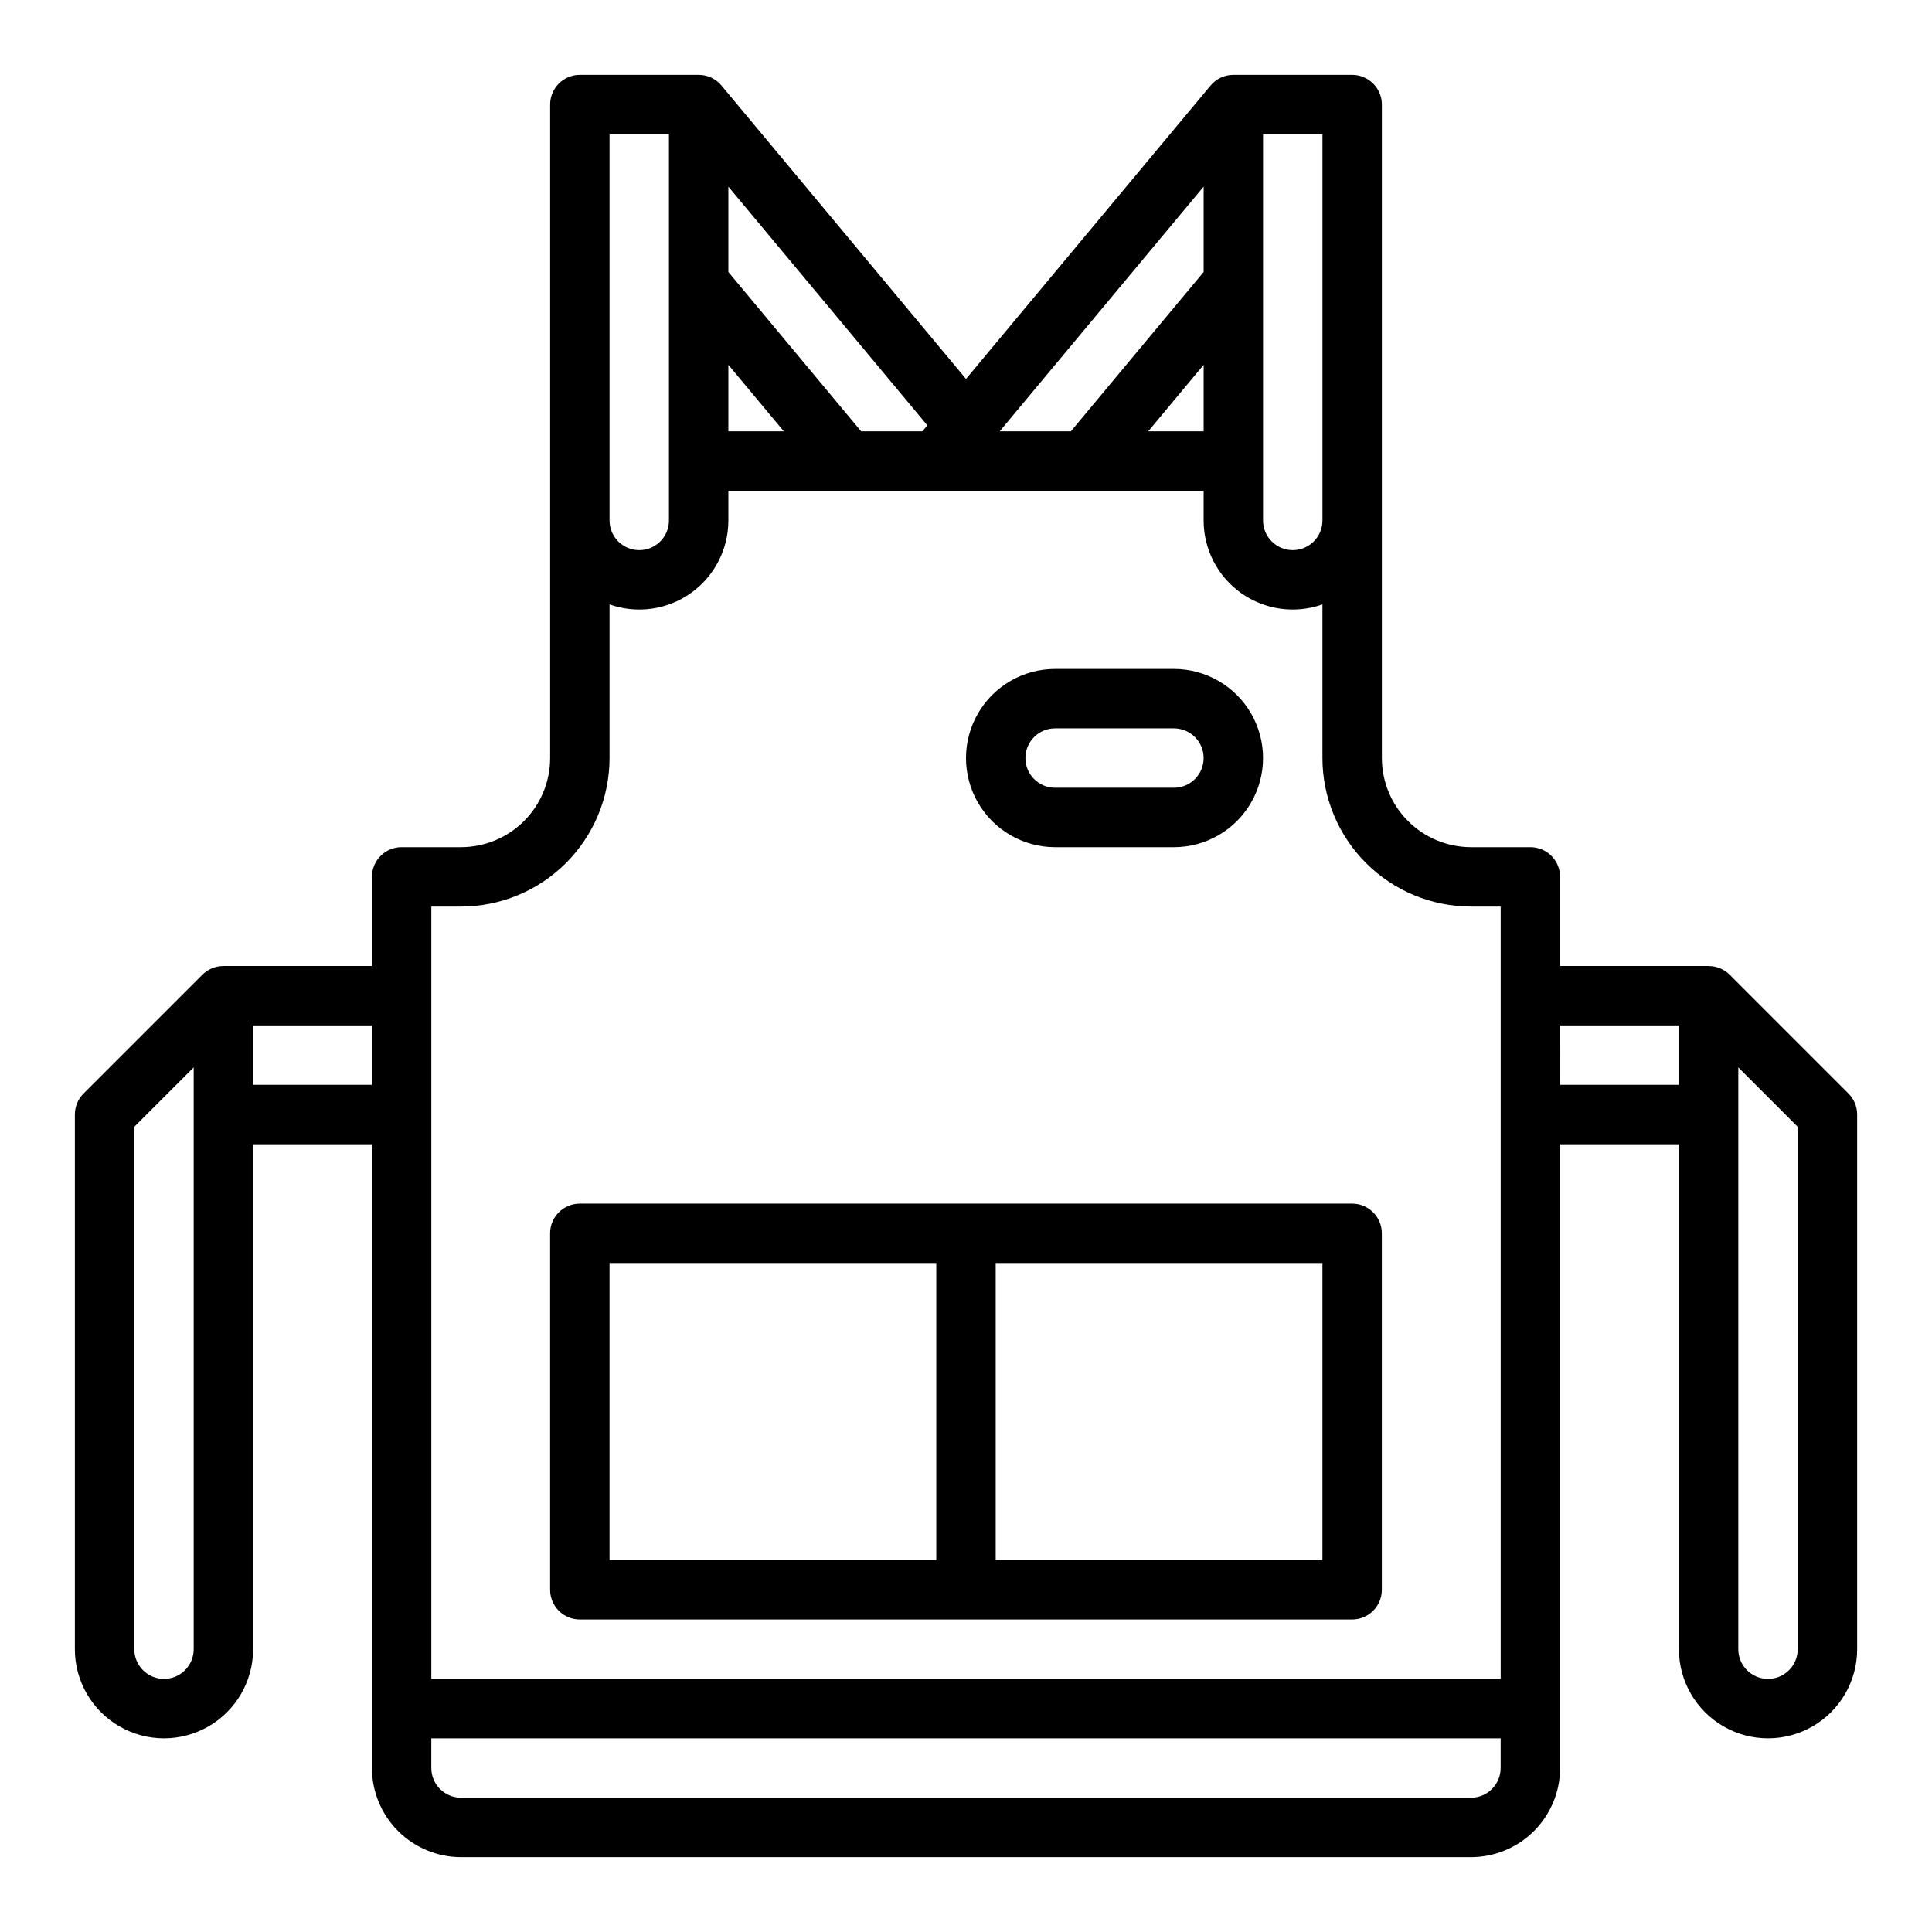
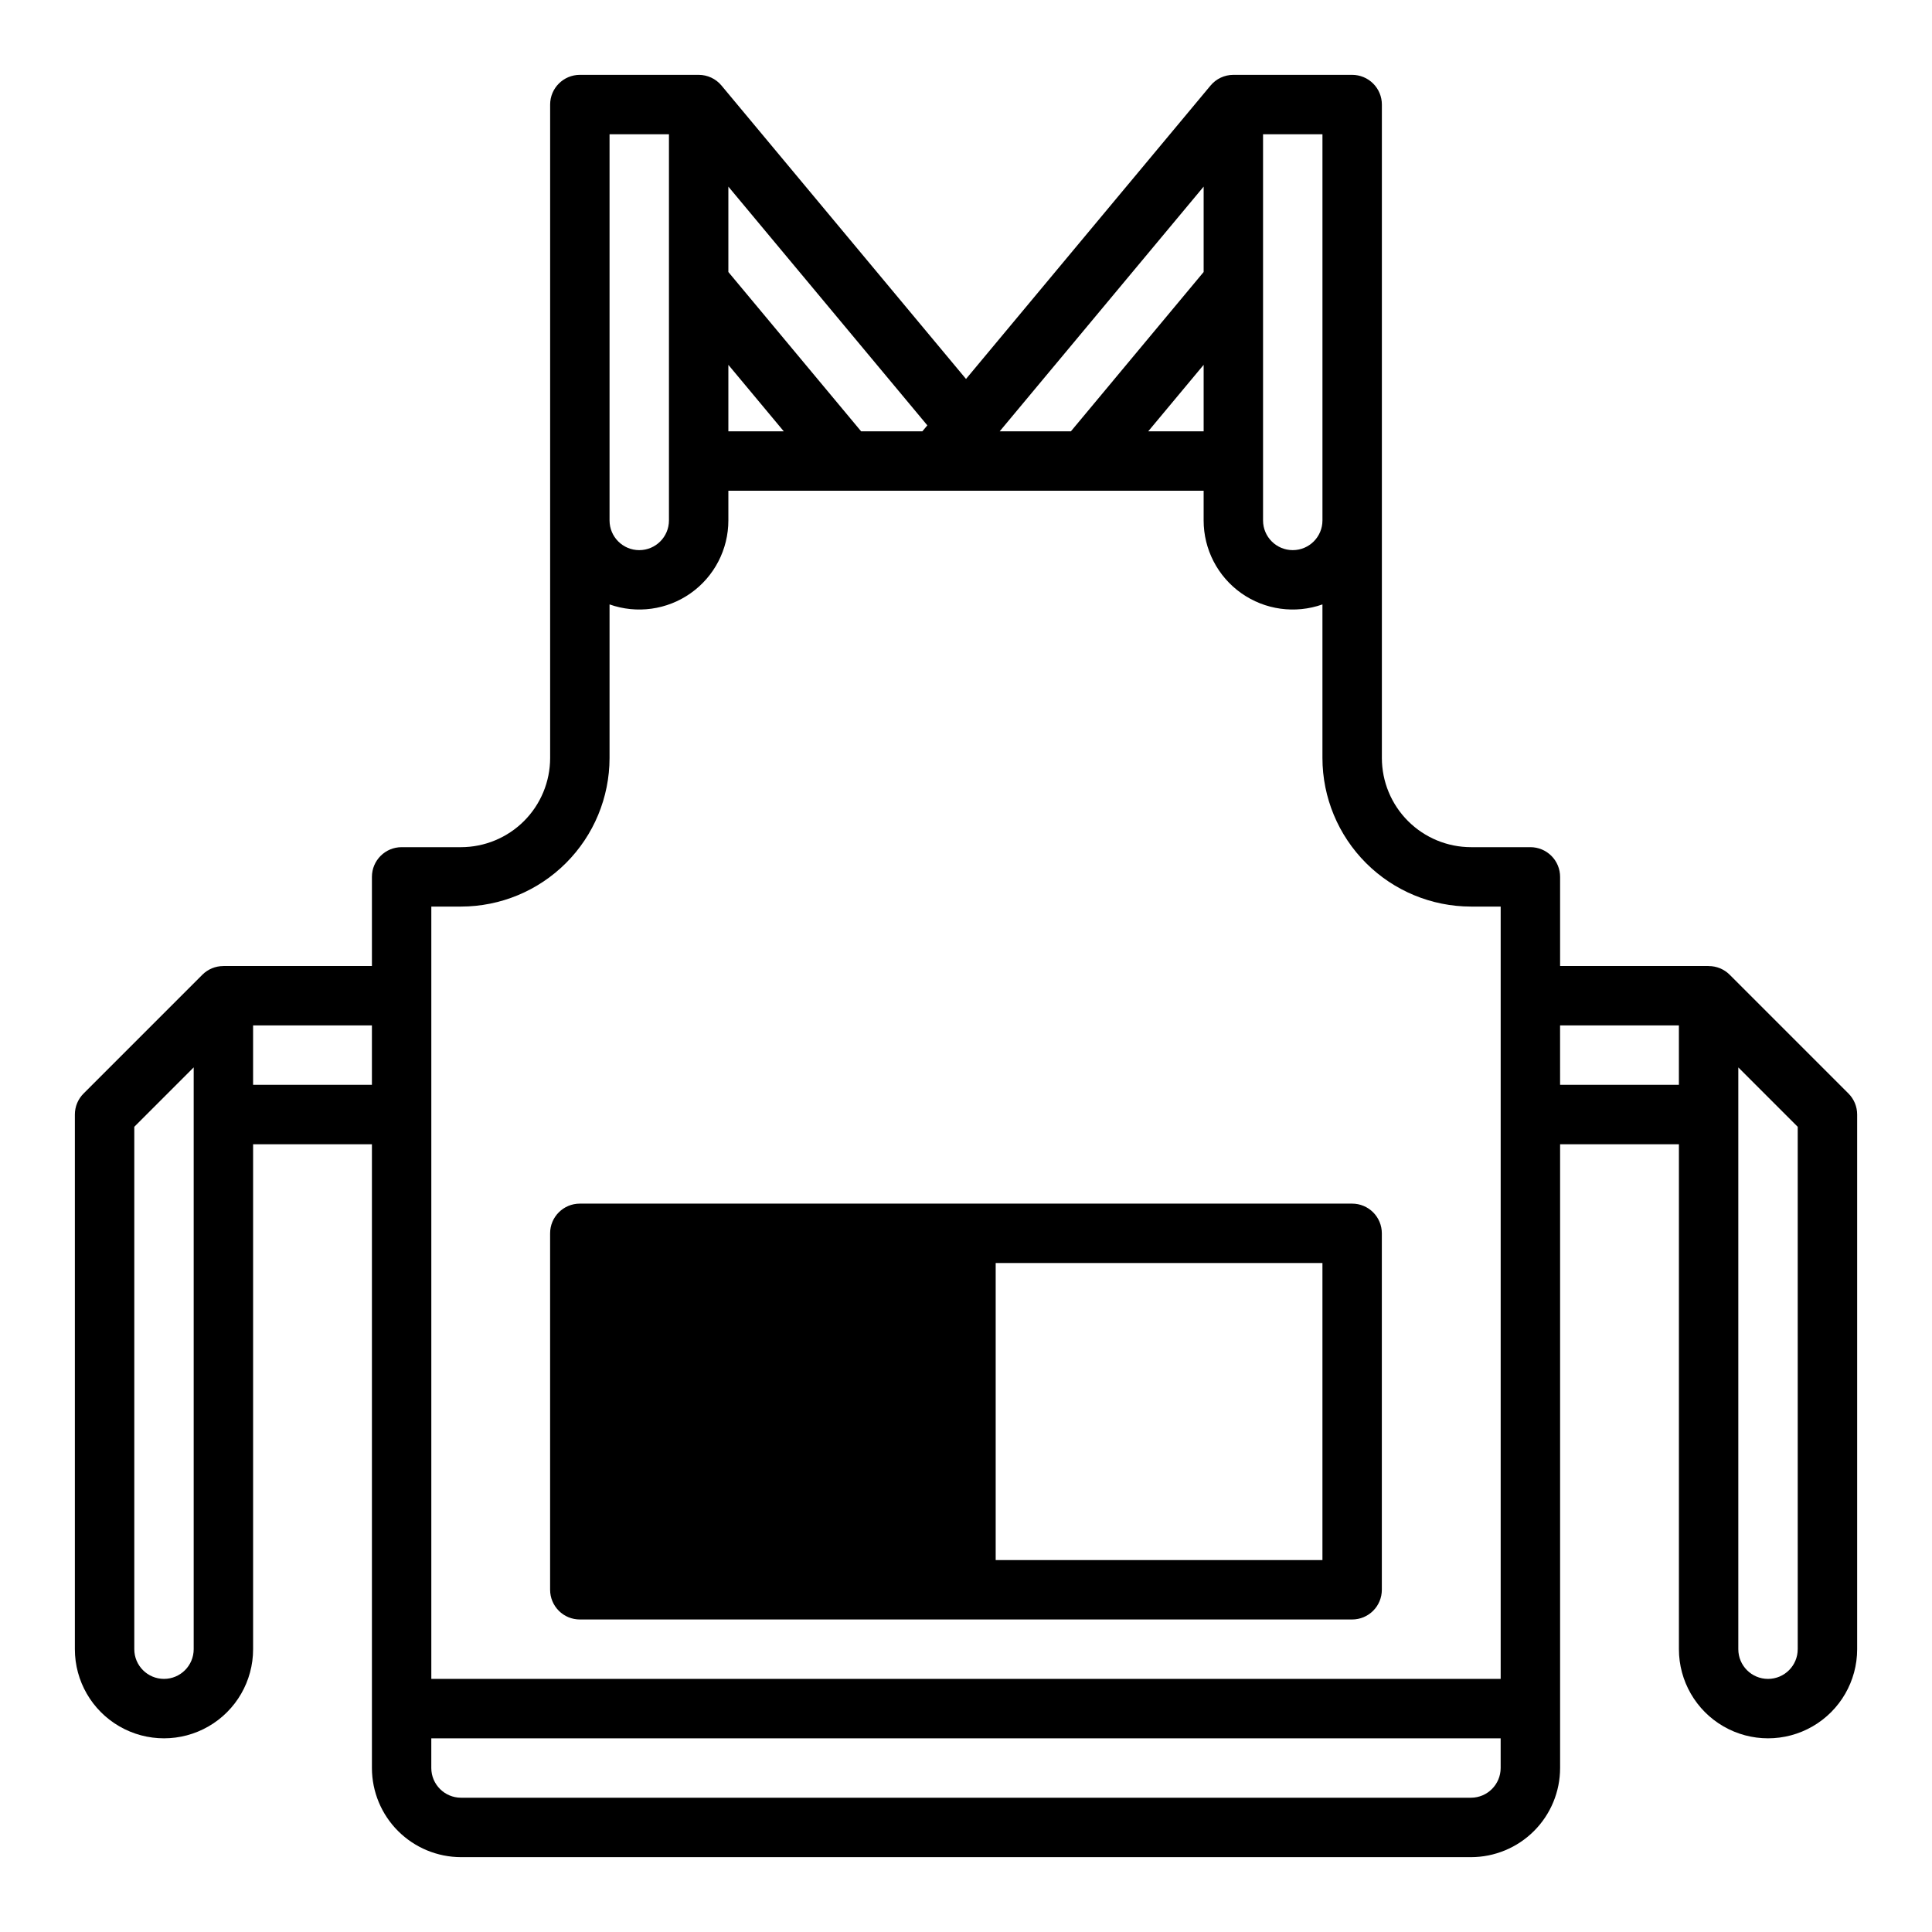
<svg xmlns="http://www.w3.org/2000/svg" fill="#000000" width="800px" height="800px" version="1.1" viewBox="144 144 512 512">
  <g>
    <path d="m633.86 433.79-31.488-31.488c-1.48-1.473-3.484-2.293-5.566-2.285v-0.02h-39.363v-23.617c0-2.09-0.828-4.09-2.305-5.566-1.477-1.477-3.477-2.305-5.566-2.305h-15.742c-6.262-0.008-12.266-2.5-16.691-6.926-4.43-4.43-6.918-10.43-6.926-16.691v-173.18c0-2.09-0.828-4.09-2.305-5.566-1.477-1.477-3.481-2.309-5.566-2.309h-31.488c-2.336 0-4.555 1.039-6.047 2.836l-0.02 0.023-0.012 0.012-64.77 77.719-64.773-77.727v-0.008l-0.023-0.027v0.004c-1.496-1.797-3.715-2.836-6.055-2.832h-31.484c-4.348 0-7.875 3.527-7.875 7.875v173.18c-0.008 6.262-2.496 12.266-6.922 16.691-4.43 4.426-10.434 6.918-16.691 6.926h-15.746c-4.348 0-7.871 3.523-7.871 7.871v23.617h-39.359v0.02-0.004c-2.086-0.004-4.09 0.816-5.566 2.289l-31.488 31.488c-1.477 1.477-2.309 3.477-2.309 5.566v141.7c0 8.438 4.504 16.234 11.809 20.453 7.309 4.219 16.309 4.219 23.617 0 7.309-4.219 11.809-12.016 11.809-20.453v-133.82h31.488v165.31c0.008 6.262 2.496 12.266 6.926 16.691 4.426 4.426 10.43 6.918 16.691 6.926h267.65c6.262-0.008 12.262-2.5 16.691-6.926 4.426-4.426 6.918-10.43 6.922-16.691v-165.31h31.488v133.82c0 8.438 4.504 16.234 11.809 20.453 7.309 4.219 16.309 4.219 23.617 0 7.305-4.219 11.809-12.016 11.809-20.453v-141.7c0-2.09-0.828-4.09-2.305-5.566zm-438.53 147.26c0 4.348-3.523 7.871-7.871 7.871s-7.871-3.523-7.871-7.871v-138.44l15.742-15.742zm283.39-401.47h15.742v102.34c0 4.348-3.523 7.871-7.871 7.871s-7.871-3.523-7.871-7.871zm-15.742 78.719h-14.684l14.684-17.613zm0-42.215-35.176 42.215h-18.867l54.043-64.844zm-74.539 42.215h-16.238l-35.176-42.211v-22.633l52.73 63.27zm-51.414-17.613 14.68 17.613h-14.68zm-31.488-61.105h15.742v102.34c0 4.348-3.523 7.871-7.871 7.871s-7.871-3.523-7.871-7.871zm-39.359 204.67c10.434-0.012 20.438-4.16 27.816-11.539 7.379-7.379 11.531-17.387 11.543-27.82v-40.715c7.227 2.559 15.246 1.449 21.508-2.977s9.98-11.617 9.98-19.285v-7.871h125.95v7.871c-0.004 7.668 3.719 14.859 9.977 19.285 6.262 4.426 14.281 5.535 21.508 2.977v40.715c0.012 10.434 4.164 20.441 11.543 27.82s17.383 11.527 27.82 11.539h7.871v204.67h-283.39v-204.67zm-55.105 47.234v-15.746h31.488v15.742zm322.75 188.93h-267.65c-4.348-0.004-7.867-3.523-7.875-7.871v-7.871h283.39v7.871c-0.004 4.348-3.527 7.867-7.871 7.871zm23.617-188.93-0.004-15.742h31.488v15.742zm62.977 149.57h-0.004c0 4.348-3.523 7.871-7.871 7.871-4.348 0-7.871-3.523-7.871-7.871v-154.18l15.742 15.742z" />
-     <path d="m297.66 573.18h204.67c2.086 0 4.09-0.828 5.566-2.305 1.477-1.477 2.305-3.481 2.305-5.566v-94.465c0-2.09-0.828-4.09-2.305-5.566-1.477-1.477-3.481-2.305-5.566-2.305h-204.67c-4.348 0-7.875 3.523-7.875 7.871v94.465c0 2.086 0.832 4.09 2.309 5.566 1.473 1.477 3.477 2.305 5.566 2.305zm196.8-15.742-86.594-0.004v-78.719h86.594zm-188.93-78.723h86.594v78.719h-86.594z" />
-     <path d="m455.1 368.51h-31.488c-8.438 0-16.23-4.504-20.449-11.809-4.219-7.309-4.219-16.309 0-23.617 4.219-7.305 12.012-11.809 20.449-11.809h31.488c8.438 0 16.234 4.504 20.453 11.809 4.219 7.309 4.219 16.309 0 23.617-4.219 7.305-12.016 11.809-20.453 11.809zm-31.488-31.488c-4.348 0-7.871 3.523-7.871 7.871 0 4.348 3.523 7.871 7.871 7.871h31.488c4.348 0 7.875-3.523 7.875-7.871 0-4.348-3.527-7.871-7.875-7.871z" />
+     <path d="m297.66 573.18h204.67c2.086 0 4.09-0.828 5.566-2.305 1.477-1.477 2.305-3.481 2.305-5.566v-94.465c0-2.09-0.828-4.09-2.305-5.566-1.477-1.477-3.481-2.305-5.566-2.305h-204.67c-4.348 0-7.875 3.523-7.875 7.871v94.465c0 2.086 0.832 4.09 2.309 5.566 1.473 1.477 3.477 2.305 5.566 2.305zm196.8-15.742-86.594-0.004v-78.719h86.594zm-188.93-78.723h86.594h-86.594z" />
  </g>
</svg>